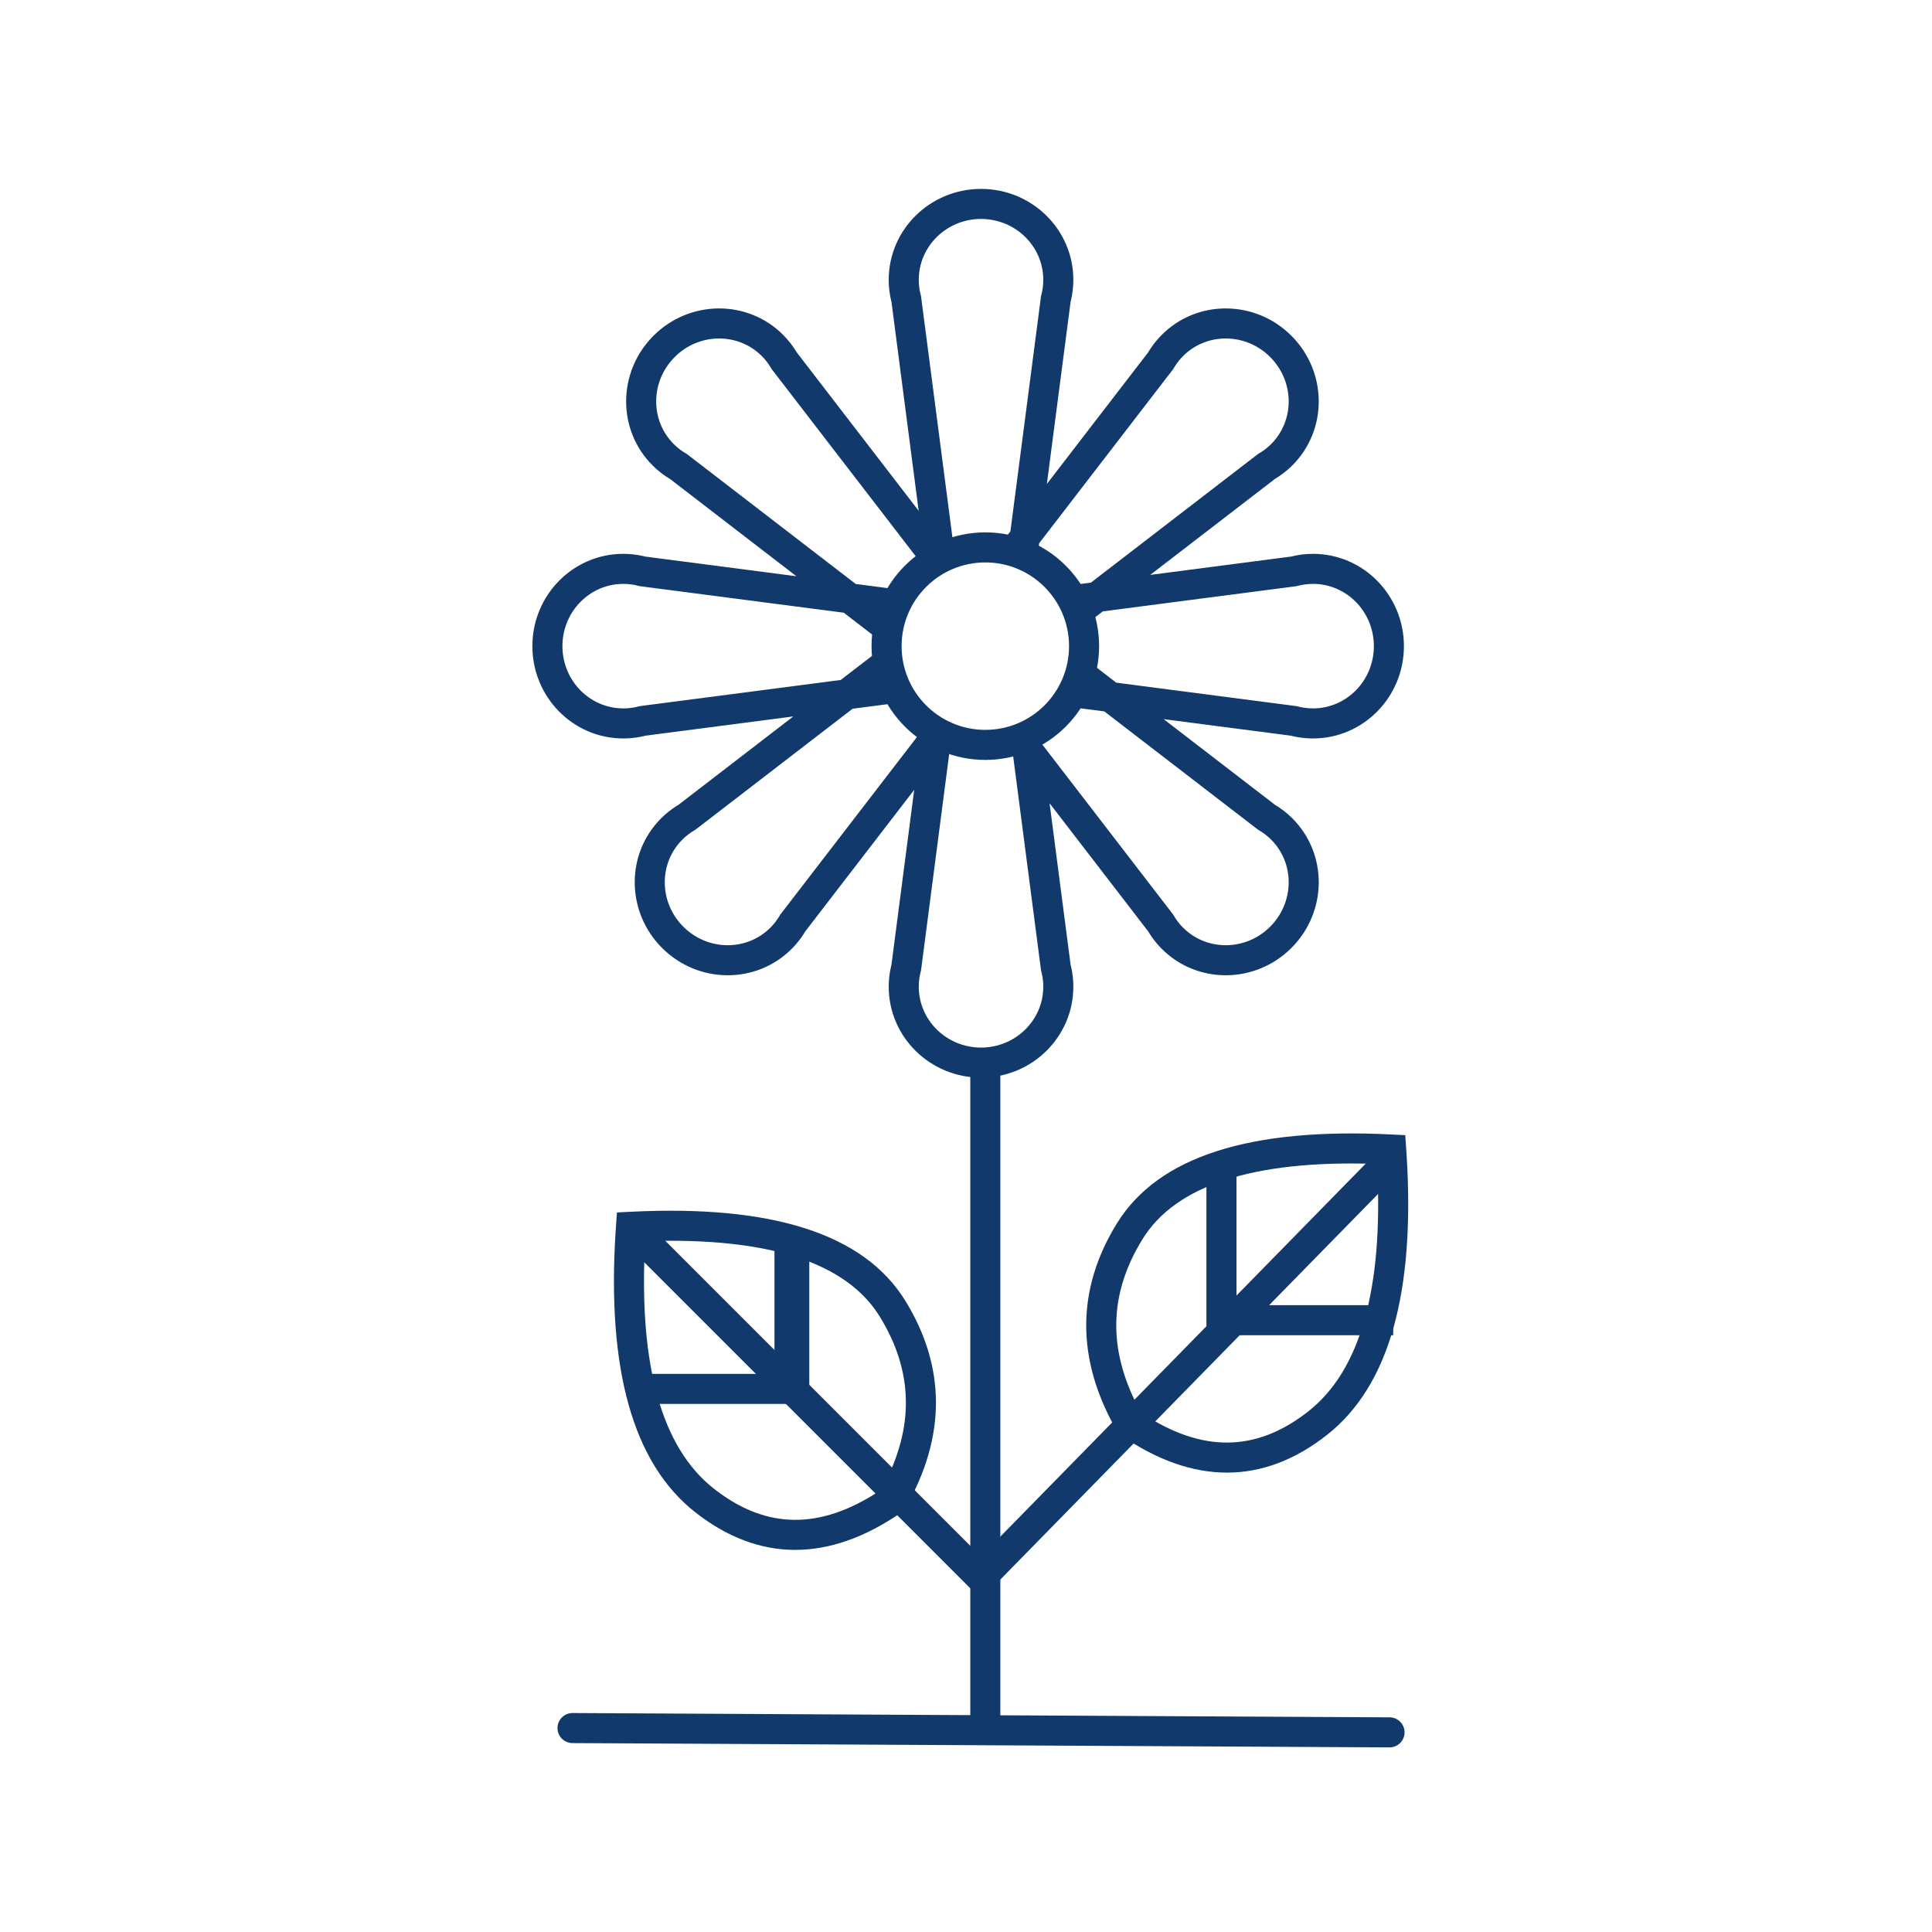
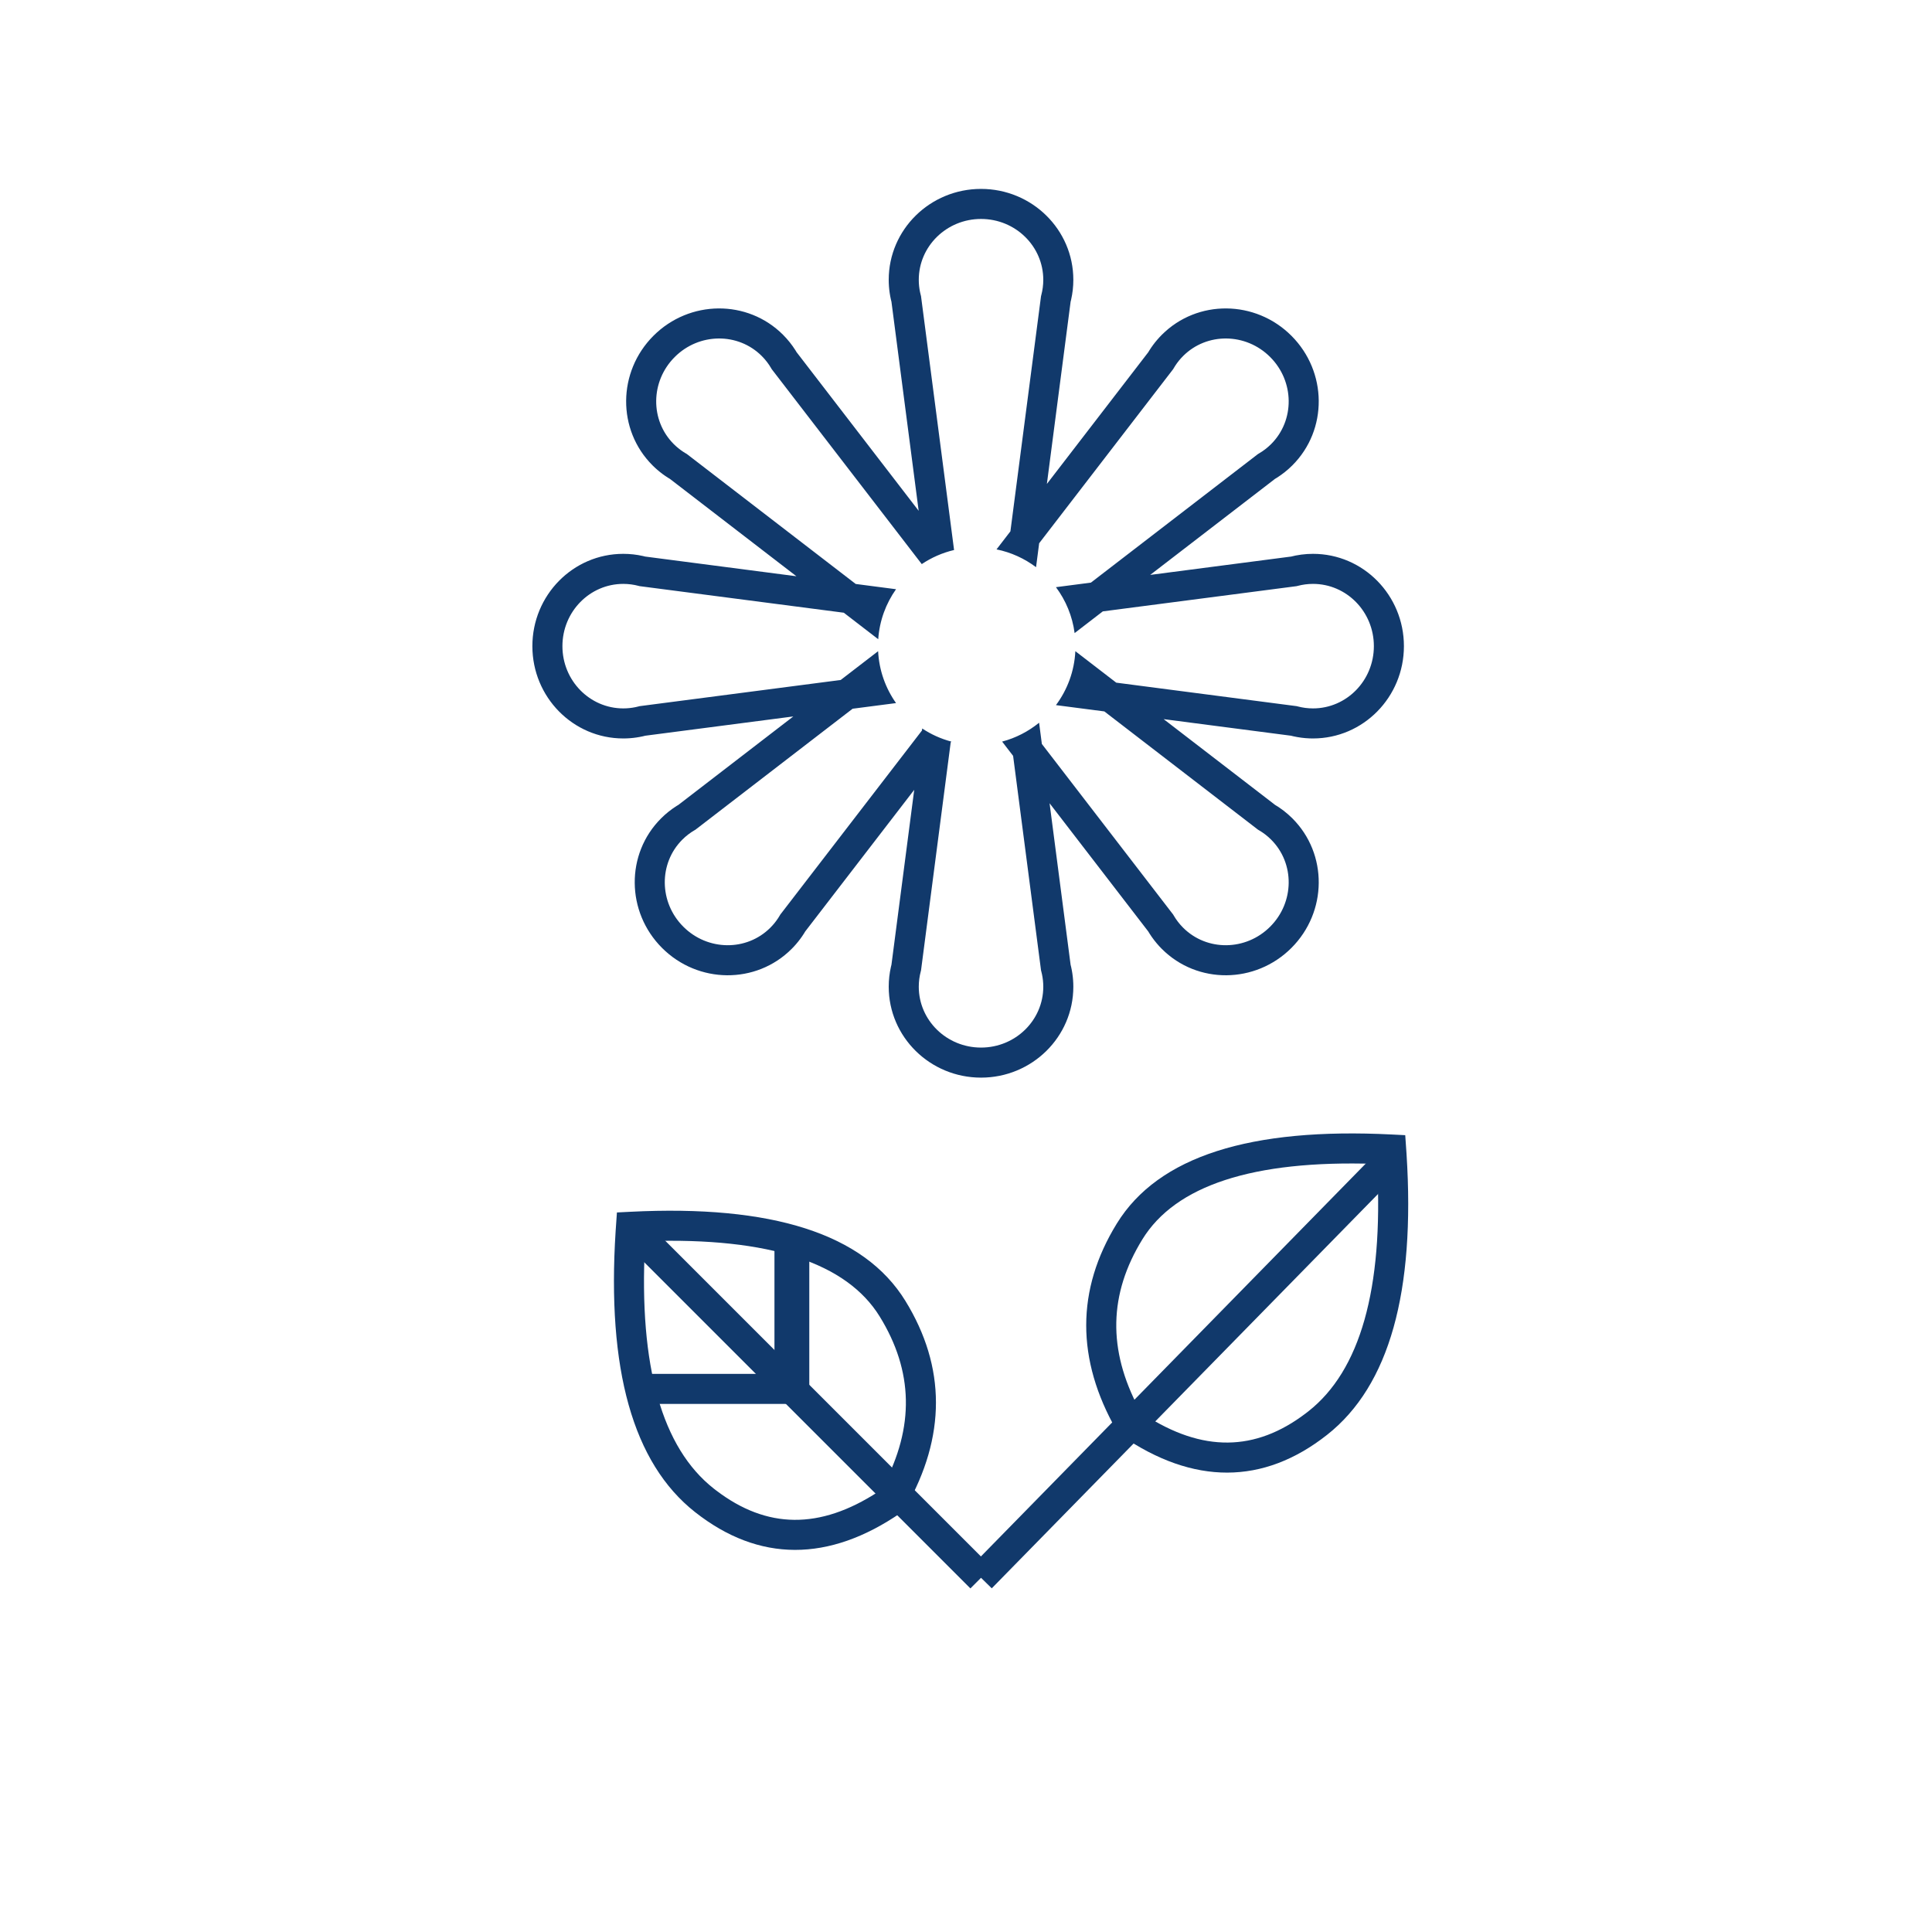
<svg xmlns="http://www.w3.org/2000/svg" width="225px" height="225px" viewBox="0 0 225 225" version="1.1">
  <title>Mobile</title>
  <g id="Mobile" stroke="none" stroke-width="1" fill="none" fill-rule="evenodd">
    <g id="T2-garden" transform="translate(62, 22)" fill="#11396B" fill-rule="nonzero">
-       <path d="M4.684,177.5 L99.834,178 C100.801,178.005 101.58,178.793 101.575,179.759 C101.57,180.677 100.859,181.427 99.96,181.495 L99.816,181.5 L4.666,181 C3.699,180.995 2.92,180.207 2.925,179.241 C2.93,178.323 3.641,177.573 4.54,177.505 L4.684,177.5 Z" id="Line-5" />
-       <polygon id="Path-61" points="54.5 103.25 54.5 178.75 51 178.75 51 103.25" />
      <path d="M52.25,-7.10542736e-15 C58.18,-7.10542736e-15 63,4.732 63,10.586 C63,11.371 62.913,12.146 62.742,12.901 L62.649,13.276 L62.682,13.147 L59.919,34.361 L71.728,19.019 L71.861,18.799 C72.135,18.364 72.442,17.95 72.78,17.558 L73.039,17.268 L73.31,16.987 C77.45,12.848 84.204,12.91 88.397,17.103 C92.59,21.296 92.652,28.05 88.513,32.19 C87.958,32.745 87.348,33.231 86.694,33.644 L86.363,33.844 L86.478,33.776 L71.953,44.953 L88.353,42.818 L88.224,42.851 C89.096,42.619 89.998,42.5 90.914,42.5 C96.768,42.5 101.5,47.32 101.5,53.25 C101.5,59.18 96.768,64 90.914,64 L90.523,63.993 C89.875,63.969 89.234,63.885 88.607,63.744 L88.358,63.682 L73.517,61.75 L86.478,71.724 L86.363,71.656 C87.144,72.108 87.865,72.663 88.513,73.31 C92.652,77.45 92.59,84.204 88.397,88.397 C84.204,92.59 77.45,92.652 73.31,88.513 L73.039,88.232 C72.598,87.756 72.204,87.244 71.861,86.701 L71.728,86.481 L60.233,71.546 L62.682,90.358 L62.744,90.607 C62.857,91.109 62.933,91.619 62.971,92.135 L62.993,92.523 L63,92.914 C63,98.768 58.18,103.5 52.25,103.5 C46.32,103.5 41.5,98.768 41.5,92.914 C41.5,92.129 41.587,91.354 41.758,90.599 L41.818,90.353 L44.47,69.982 L31.772,86.481 L31.639,86.701 C31.365,87.136 31.058,87.55 30.72,87.942 L30.461,88.232 L30.19,88.513 C26.05,92.652 19.296,92.59 15.103,88.397 C10.91,84.204 10.848,77.45 14.987,73.31 C15.542,72.755 16.152,72.269 16.806,71.856 L17.137,71.656 L17.022,71.724 L30.389,61.437 L13.142,63.682 L12.893,63.744 C12.391,63.857 11.881,63.933 11.365,63.971 L10.977,63.993 L10.586,64 C4.732,64 0,59.18 0,53.25 C0,47.32 4.732,42.5 10.586,42.5 C11.371,42.5 12.146,42.587 12.901,42.758 L13.276,42.851 L13.147,42.818 L30.75,45.11 L16.019,33.772 L15.799,33.639 C15.364,33.365 14.95,33.058 14.558,32.72 L14.268,32.461 L13.987,32.19 C9.848,28.05 9.91,21.296 14.103,17.103 C18.296,12.91 25.05,12.848 29.19,16.987 C29.745,17.542 30.231,18.152 30.644,18.806 L30.844,19.137 L30.776,19.022 L44.987,37.488 L41.818,13.142 L41.756,12.893 C41.643,12.391 41.567,11.881 41.529,11.365 L41.507,10.977 L41.5,10.586 C41.5,4.732 46.32,-7.10542736e-15 52.25,-7.10542736e-15 Z M52.25,3.5 C48.239,3.5 45,6.68 45,10.586 C45,11.074 45.05,11.554 45.148,12.021 L45.231,12.37 L45.26,12.48 L49.111,42.054 C47.747,42.374 46.477,42.938 45.348,43.695 L27.873,20.991 L27.816,20.892 C27.515,20.374 27.147,19.894 26.715,19.462 C23.953,16.7 19.414,16.741 16.578,19.578 C13.741,22.414 13.7,26.953 16.462,29.715 C16.806,30.059 17.181,30.363 17.581,30.625 L17.886,30.813 L17.985,30.87 L37.655,46.008 L42.352,46.62 C41.173,48.288 40.427,50.284 40.278,52.443 L36.269,49.357 L12.487,46.262 L12.376,46.233 C11.797,46.079 11.198,46 10.586,46 C6.68,46 3.5,49.239 3.5,53.25 C3.5,57.261 6.68,60.5 10.586,60.5 C11.074,60.5 11.554,60.45 12.021,60.352 L12.37,60.269 L12.48,60.24 L35.907,57.19 L40.265,53.837 C40.378,56.081 41.134,58.156 42.353,59.881 L37.295,60.538 L18.991,74.627 L18.892,74.684 C18.374,74.985 17.894,75.353 17.462,75.785 C14.7,78.547 14.741,83.086 17.578,85.922 C20.414,88.759 24.953,88.8 27.715,86.038 C28.059,85.694 28.363,85.319 28.625,84.919 L28.813,84.614 L28.87,84.515 L45.369,63.077 L45.4,62.84 C46.427,63.521 47.57,64.042 48.793,64.366 L48.718,64.462 L45.262,91.013 L45.233,91.124 C45.079,91.703 45,92.302 45,92.914 C45,96.82 48.239,100 52.25,100 C56.261,100 59.5,96.82 59.5,92.914 C59.5,92.426 59.45,91.946 59.352,91.479 L59.269,91.13 L59.24,91.02 L55.986,66.027 L54.708,64.366 C56.306,63.942 57.768,63.182 59.013,62.167 L59.334,64.641 L74.63,84.515 L74.687,84.614 C74.987,85.13 75.354,85.607 75.785,86.038 C78.547,88.8 83.086,88.759 85.922,85.922 C88.759,83.086 88.8,78.547 86.038,75.785 C85.606,75.353 85.126,74.985 84.608,74.684 L84.509,74.627 L66.611,60.851 L60.975,60.118 C62.295,58.348 63.117,56.185 63.235,53.837 L67.998,57.502 L89.02,60.24 L89.13,60.269 C89.707,60.422 90.305,60.5 90.914,60.5 C94.82,60.5 98,57.261 98,53.25 C98,49.239 94.82,46 90.914,46 C90.302,46 89.703,46.079 89.124,46.233 L89.013,46.262 L66.433,49.201 L63.15,51.729 C62.888,49.742 62.118,47.915 60.975,46.382 L65.047,45.852 L84.509,30.873 L84.608,30.816 C85.126,30.515 85.606,30.147 86.038,29.715 C88.8,26.953 88.759,22.414 85.922,19.578 C83.086,16.741 78.547,16.7 75.785,19.462 C75.441,19.806 75.137,20.181 74.875,20.581 L74.687,20.886 L74.63,20.985 L59.02,41.266 L58.658,44.055 C57.32,43.049 55.756,42.327 54.055,41.981 L55.672,39.879 L59.238,12.487 L59.267,12.376 C59.421,11.797 59.5,11.198 59.5,10.586 C59.5,6.68 56.261,3.5 52.25,3.5 Z" id="Combined-Shape" />
-       <path d="M52.75,40 C45.432,40 39.5,45.932 39.5,53.25 C39.5,60.568 45.432,66.5 52.75,66.5 C60.068,66.5 66,60.568 66,53.25 C66,45.932 60.068,40 52.75,40 Z M52.75,43.5 C58.135,43.5 62.5,47.865 62.5,53.25 C62.5,58.635 58.135,63 52.75,63 C47.365,63 43,58.635 43,53.25 C43,47.865 47.365,43.5 52.75,43.5 Z" id="Oval" />
      <polygon id="Path-63" points="99 111.525 101.5 113.975 53.5 162.975 51 160.525" />
      <polygon id="Path-63" transform="translate(31.75, 141.25) scale(-1, 1) translate(-31.75, -141.25) " points="51.013 119.513 53.487 121.987 12.487 162.987 10.013 160.513" />
      <path d="M68.069,120.485 C63.315,128.199 63.315,136.324 68.039,144.594 L68.238,144.941 L68.567,145.167 C76.978,150.955 85.121,150.955 92.552,145.1 C99.818,139.374 102.83,128.431 101.805,112.394 L101.653,110.202 L100.104,110.124 C83.641,109.291 72.896,112.654 68.069,120.485 Z M98.367,113.553 L98.385,113.886 C99.114,128.176 96.381,137.627 90.386,142.351 L90.081,142.587 C84.188,147.072 78.041,147.147 71.255,142.754 L70.882,142.509 L70.648,142.076 C66.984,135.19 67.127,128.685 71.049,122.322 C74.888,116.092 83.859,113.086 98.14,113.545 L98.367,113.553 Z" id="Path-65" />
      <path d="M13.069,129.485 C8.315,137.199 8.315,145.324 13.039,153.594 L13.238,153.941 L13.567,154.167 C21.978,159.955 30.121,159.955 37.552,154.1 C44.818,148.374 47.83,137.431 46.805,121.394 L46.653,119.202 L45.104,119.124 C28.641,118.291 17.896,121.654 13.069,129.485 Z M43.367,122.553 L43.385,122.886 C44.114,137.176 41.381,146.627 35.386,151.351 L35.081,151.587 C29.188,156.072 23.041,156.147 16.255,151.754 L15.882,151.509 L15.648,151.076 C11.984,144.19 12.127,137.685 16.049,131.322 C19.888,125.092 28.859,122.086 43.14,122.545 L43.367,122.553 Z" id="Path-65" transform="translate(28.25, 138.75) scale(-1, 1) translate(-28.25, -138.75) " />
-       <polygon id="Path-64" points="82 113.75 82 130 100.25 130 100.25 133.5 78.5 133.5 78.5 113.75" />
      <polygon id="Path-64" transform="translate(22.25, 131.625) scale(-1, 1) translate(-22.25, -131.625) " points="16.307 121.75 16.307 138 32.25 138 32.25 141.5 12.25 141.5 12.25 122.75" />
    </g>
  </g>
</svg>